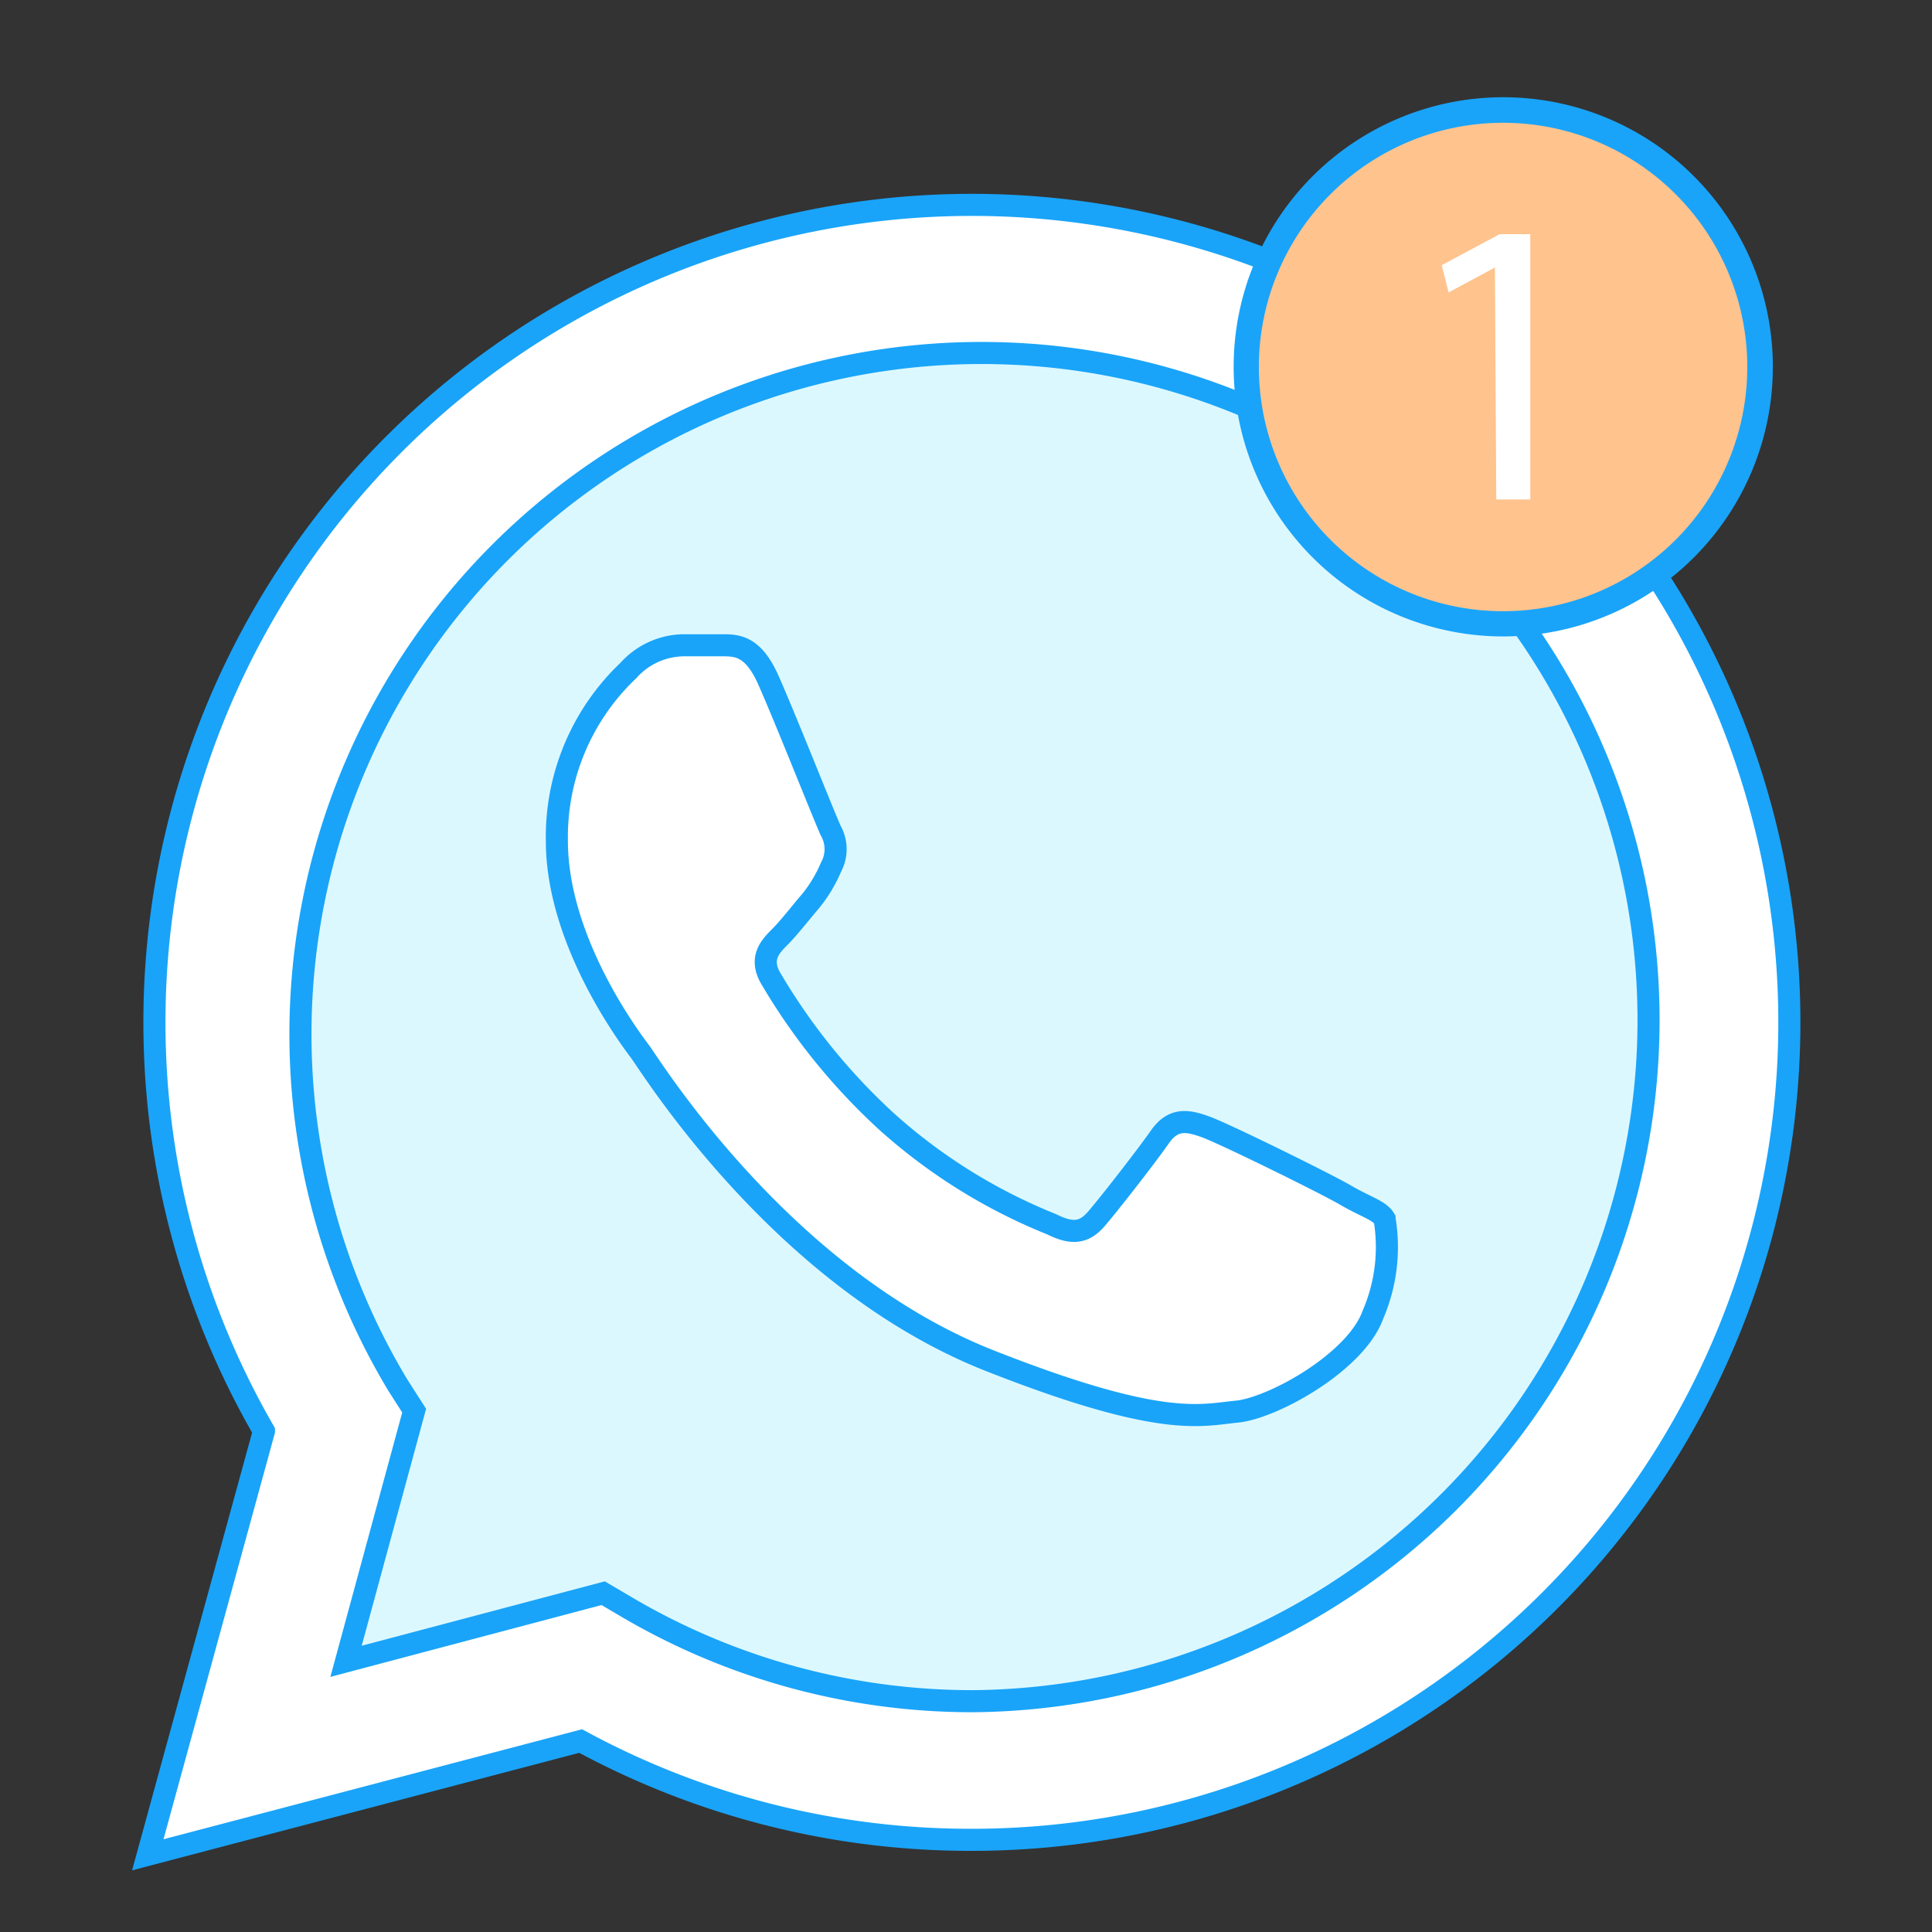
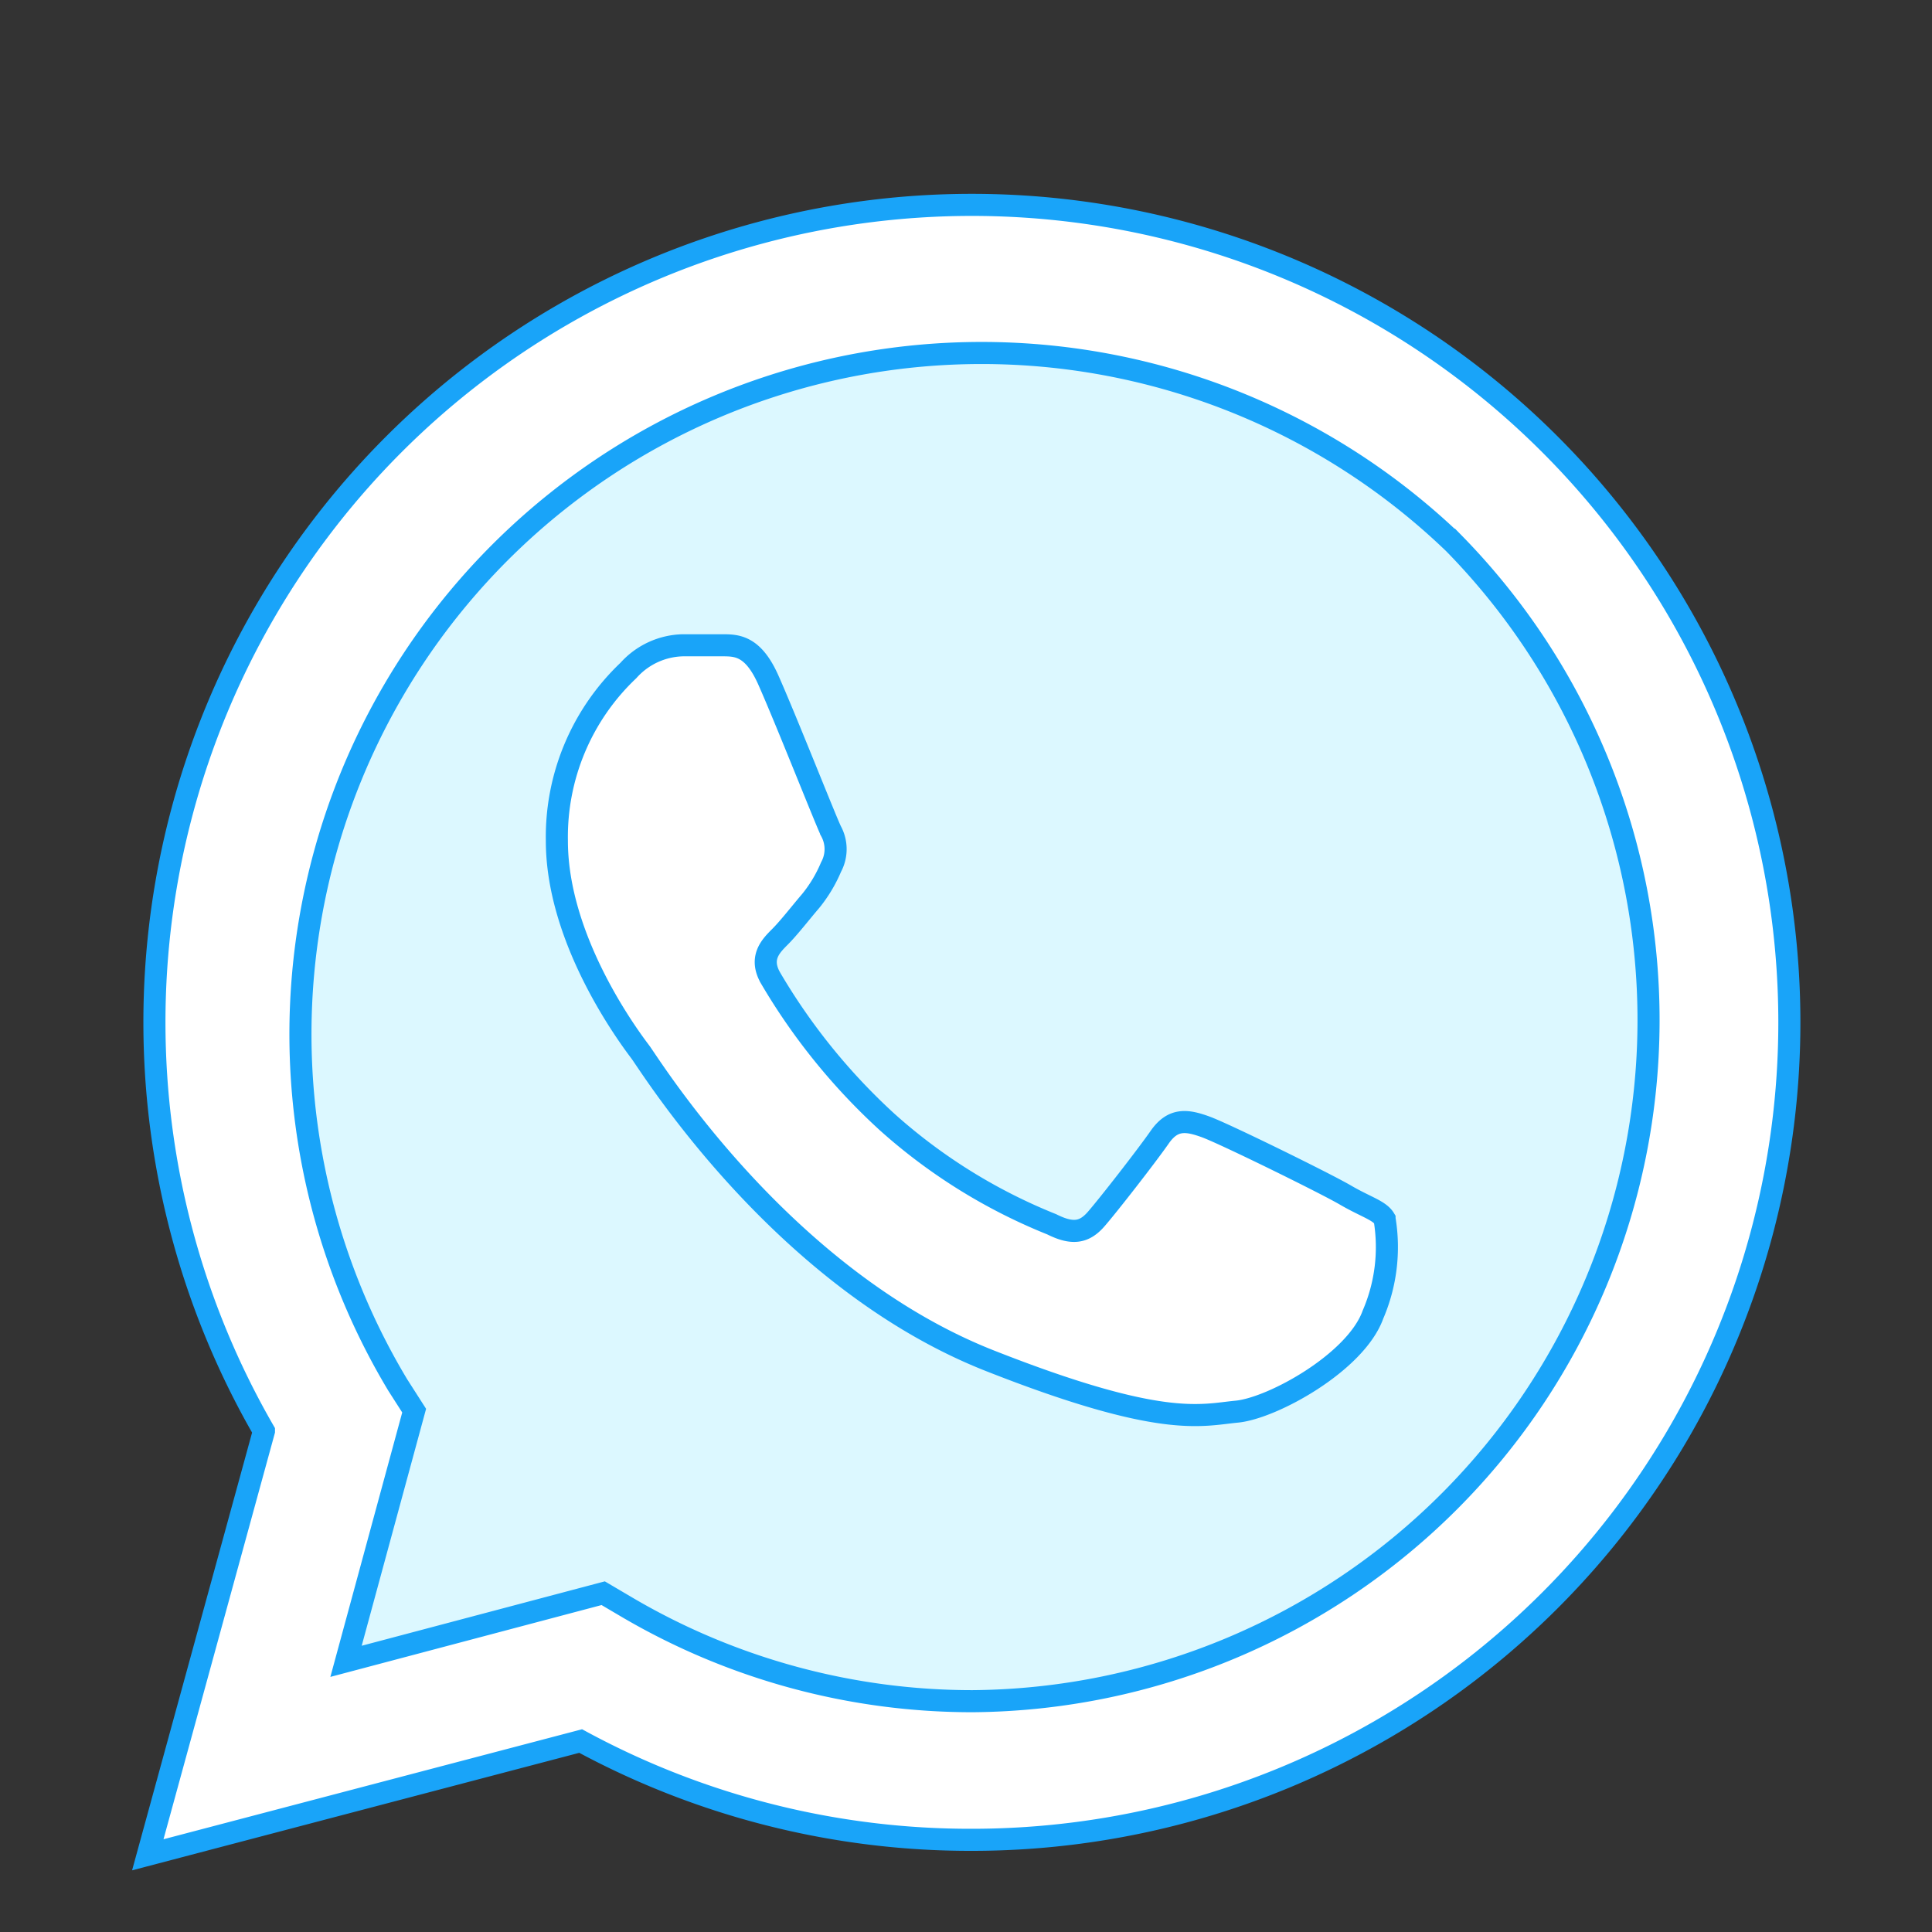
<svg xmlns="http://www.w3.org/2000/svg" width="175" height="175" viewBox="0 0 175 175">
  <rect x="0" y="0" width="175" height="175" fill="#333333" stroke="none" />
  <defs>
    <style>.a,.c,.e,.h{fill:#fff;}.a{stroke:#707070;}.b{clip-path:url(#a);}.c,.d,.e{stroke:#19a4f9;stroke-miterlimit:10;stroke-width:2px;}.d{fill:#dcf8ff;}.d,.e,.f{fill-rule:evenodd;}.f{fill:#ffc38d;}.g{fill:#19a4f9;}</style>
    <clipPath id="a">
      <rect class="a" width="175" height="175" />
    </clipPath>
  </defs>
  <g class="b">
    <g transform="translate(13.387 8.808)">
      <path class="c" d="M31.139,166.439l10.521-38.38a74.046,74.046,0,1,1,64.2,37.023h0a74.046,74.046,0,0,1-35.511-8.947Z" transform="translate(-31.139 -7.24)" />
      <path class="d" d="M142.471,40.872a61.7,61.7,0,0,0-95.642,76.267l1.481,2.314-6.17,22.707,23.294-6.17,2.252,1.327a61.705,61.705,0,0,0,31.192,8.454h0a61.7,61.7,0,0,0,43.594-104.9Z" transform="translate(-24.183 -0.486)" />
      <path class="e" d="M123.494,97.457c-1.543,4.319-9.1,8.484-12.341,8.793s-6.757,1.543-22.4-4.628C69.934,94.187,58.056,74.9,57.131,73.67s-7.559-10.027-7.559-19.128a20.764,20.764,0,0,1,6.479-15.426,6.818,6.818,0,0,1,4.936-2.283h3.548c1.3,0,2.777,0,4.165,3.085,1.635,3.671,5.245,12.835,5.708,13.76a3.394,3.394,0,0,1,0,3.239A12.618,12.618,0,0,1,72.557,60c-.926,1.08-1.944,2.406-2.777,3.24s-1.913,1.913-.833,3.764A56.182,56.182,0,0,0,79.5,80.026a50.443,50.443,0,0,0,14.9,9.256c1.851.926,2.931.771,4.011-.463s4.566-5.708,5.769-7.435,2.468-1.543,4.165-.926,10.8,5.091,12.649,6.17,3.085,1.388,3.548,2.16A15.427,15.427,0,0,1,123.494,97.457Z" transform="translate(-12.518 12.809)" />
-       <path class="f" d="M103.9,59.233A23.263,23.263,0,1,1,127.158,35.97,23.263,23.263,0,0,1,103.9,59.233Z" transform="translate(18.866 -11.566)" />
-       <path class="g" d="M104.484,14.453a22.121,22.121,0,1,1-22.121,22.09,22.121,22.121,0,0,1,22.121-22.09m0-2.314a24.42,24.42,0,1,0,.031,0Z" transform="translate(18.277 -12.139)" />
-       <path class="h" d="M94.254,21.332h0l-4.2,2.252-.617-2.468,5.245-2.808h2.777V42.343H94.378Z" transform="translate(27.767 -5.906)" />
    </g>
  </g>
</svg>